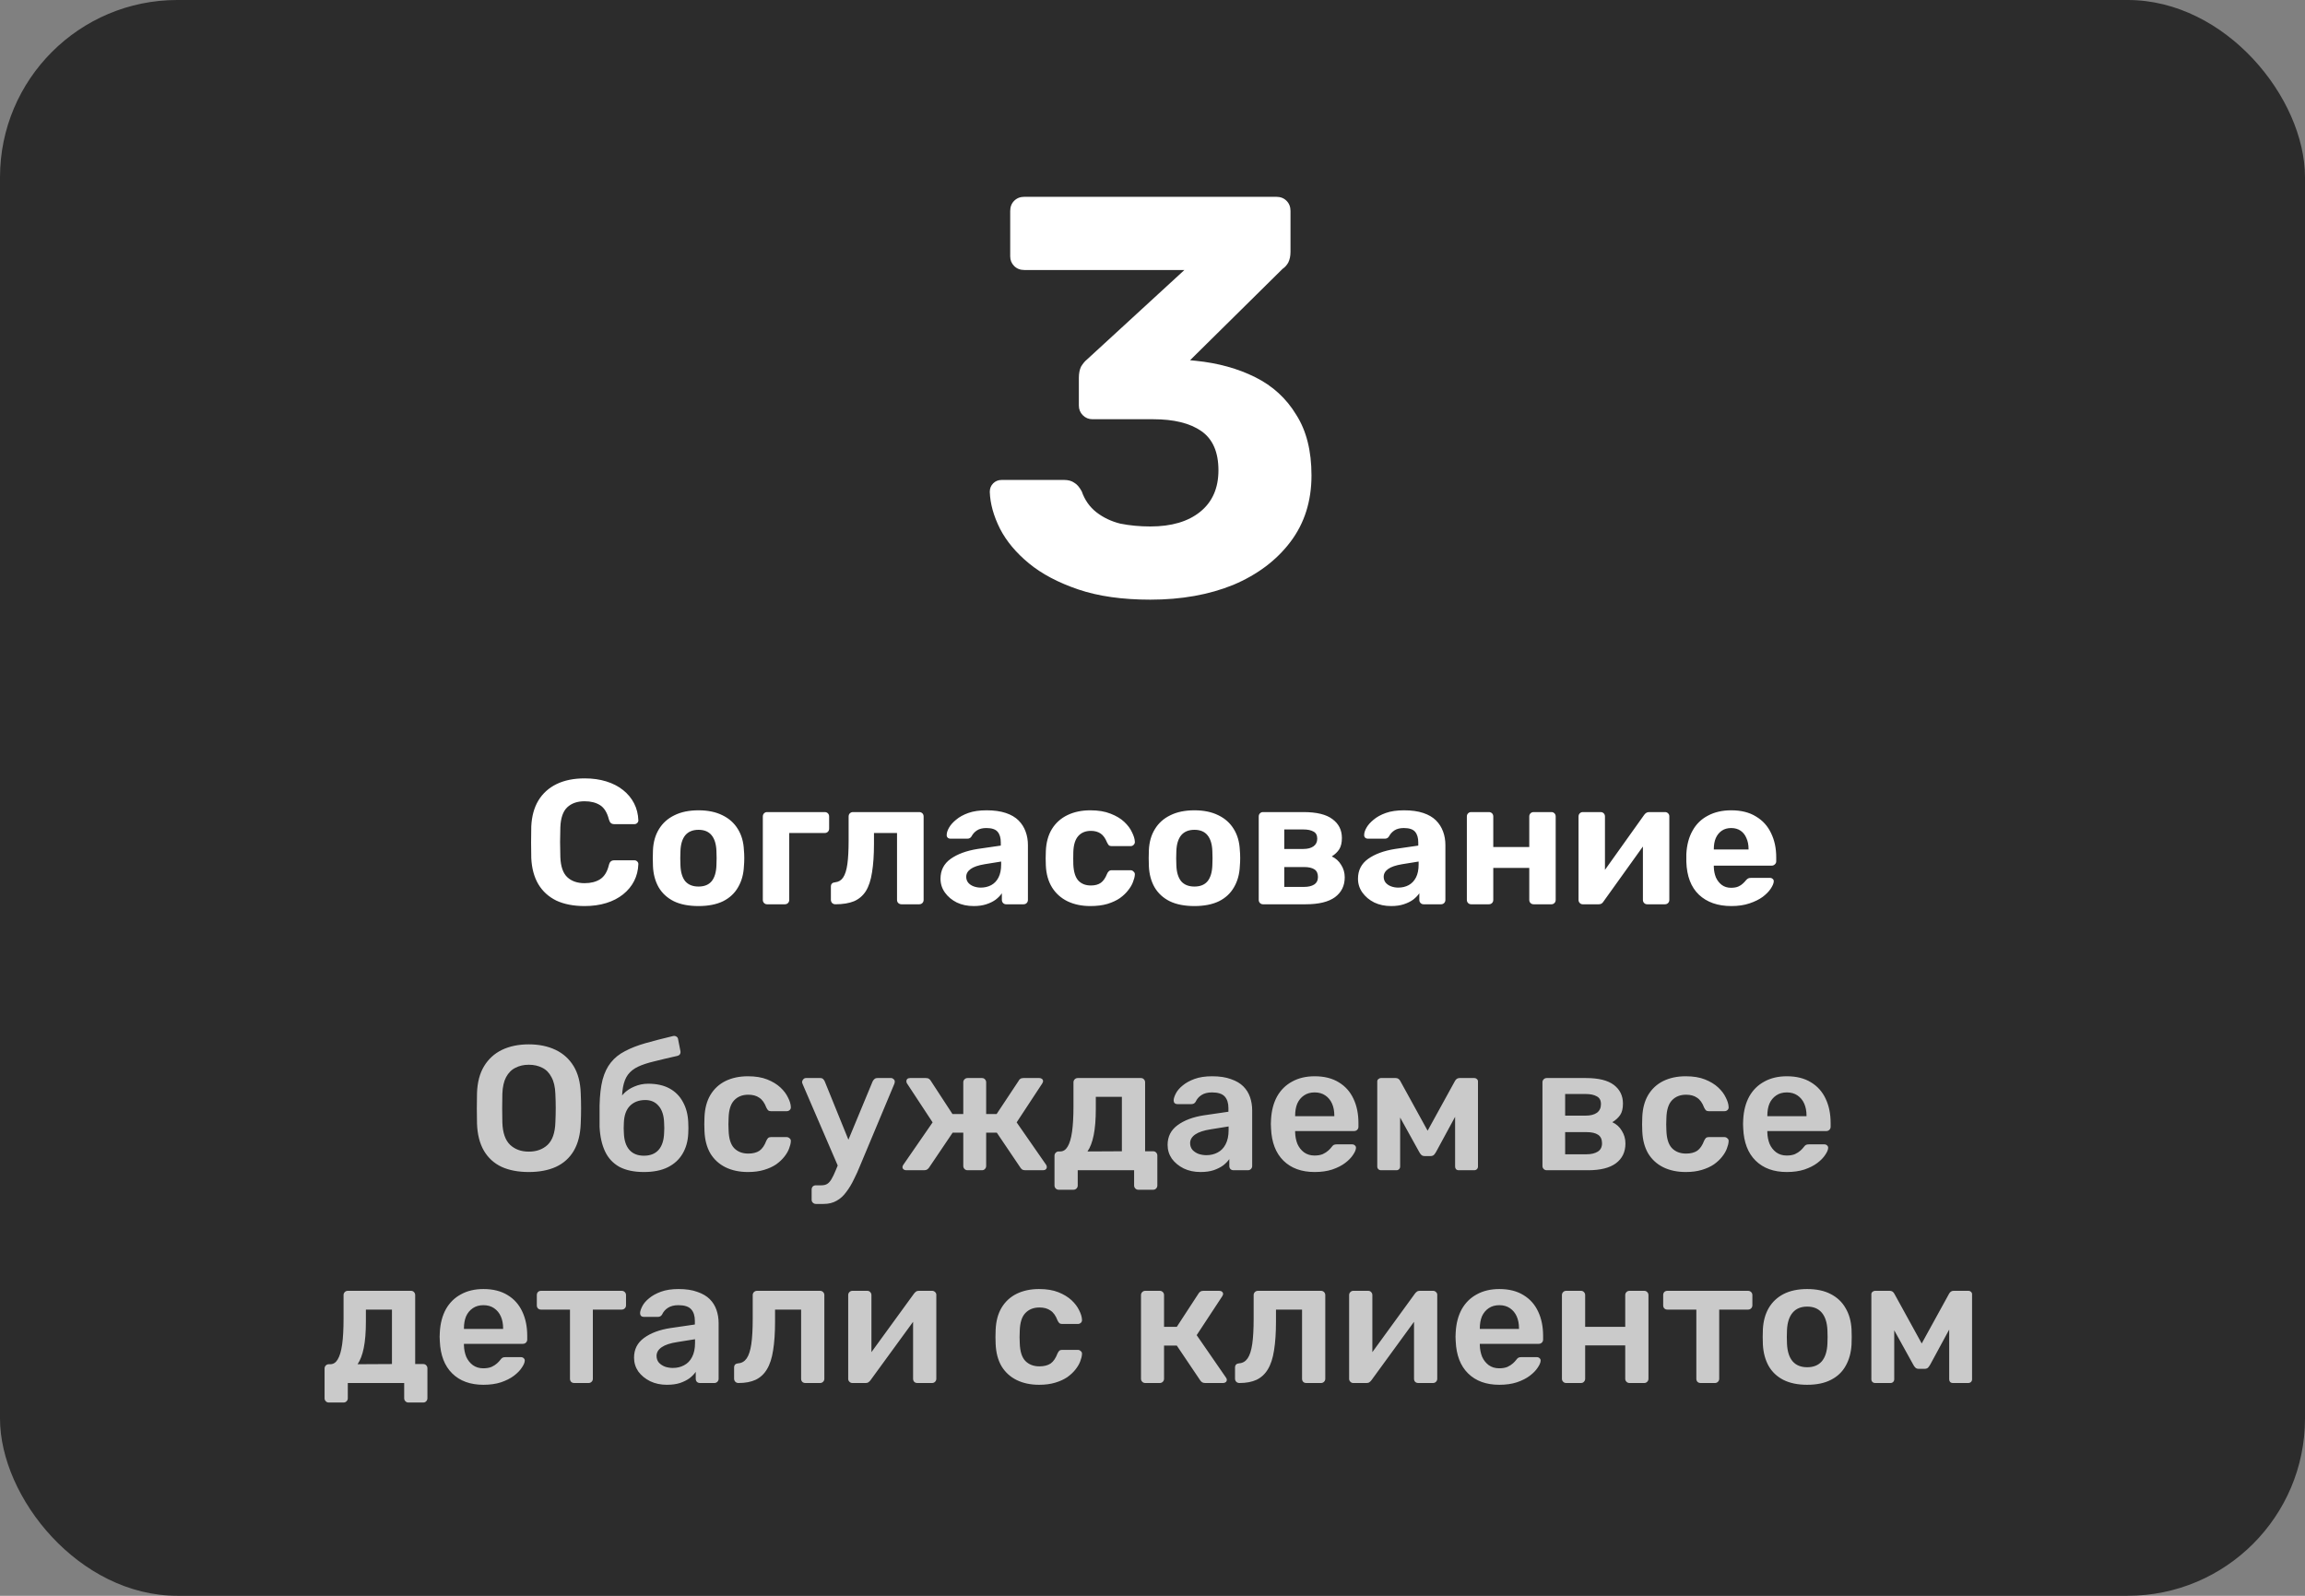
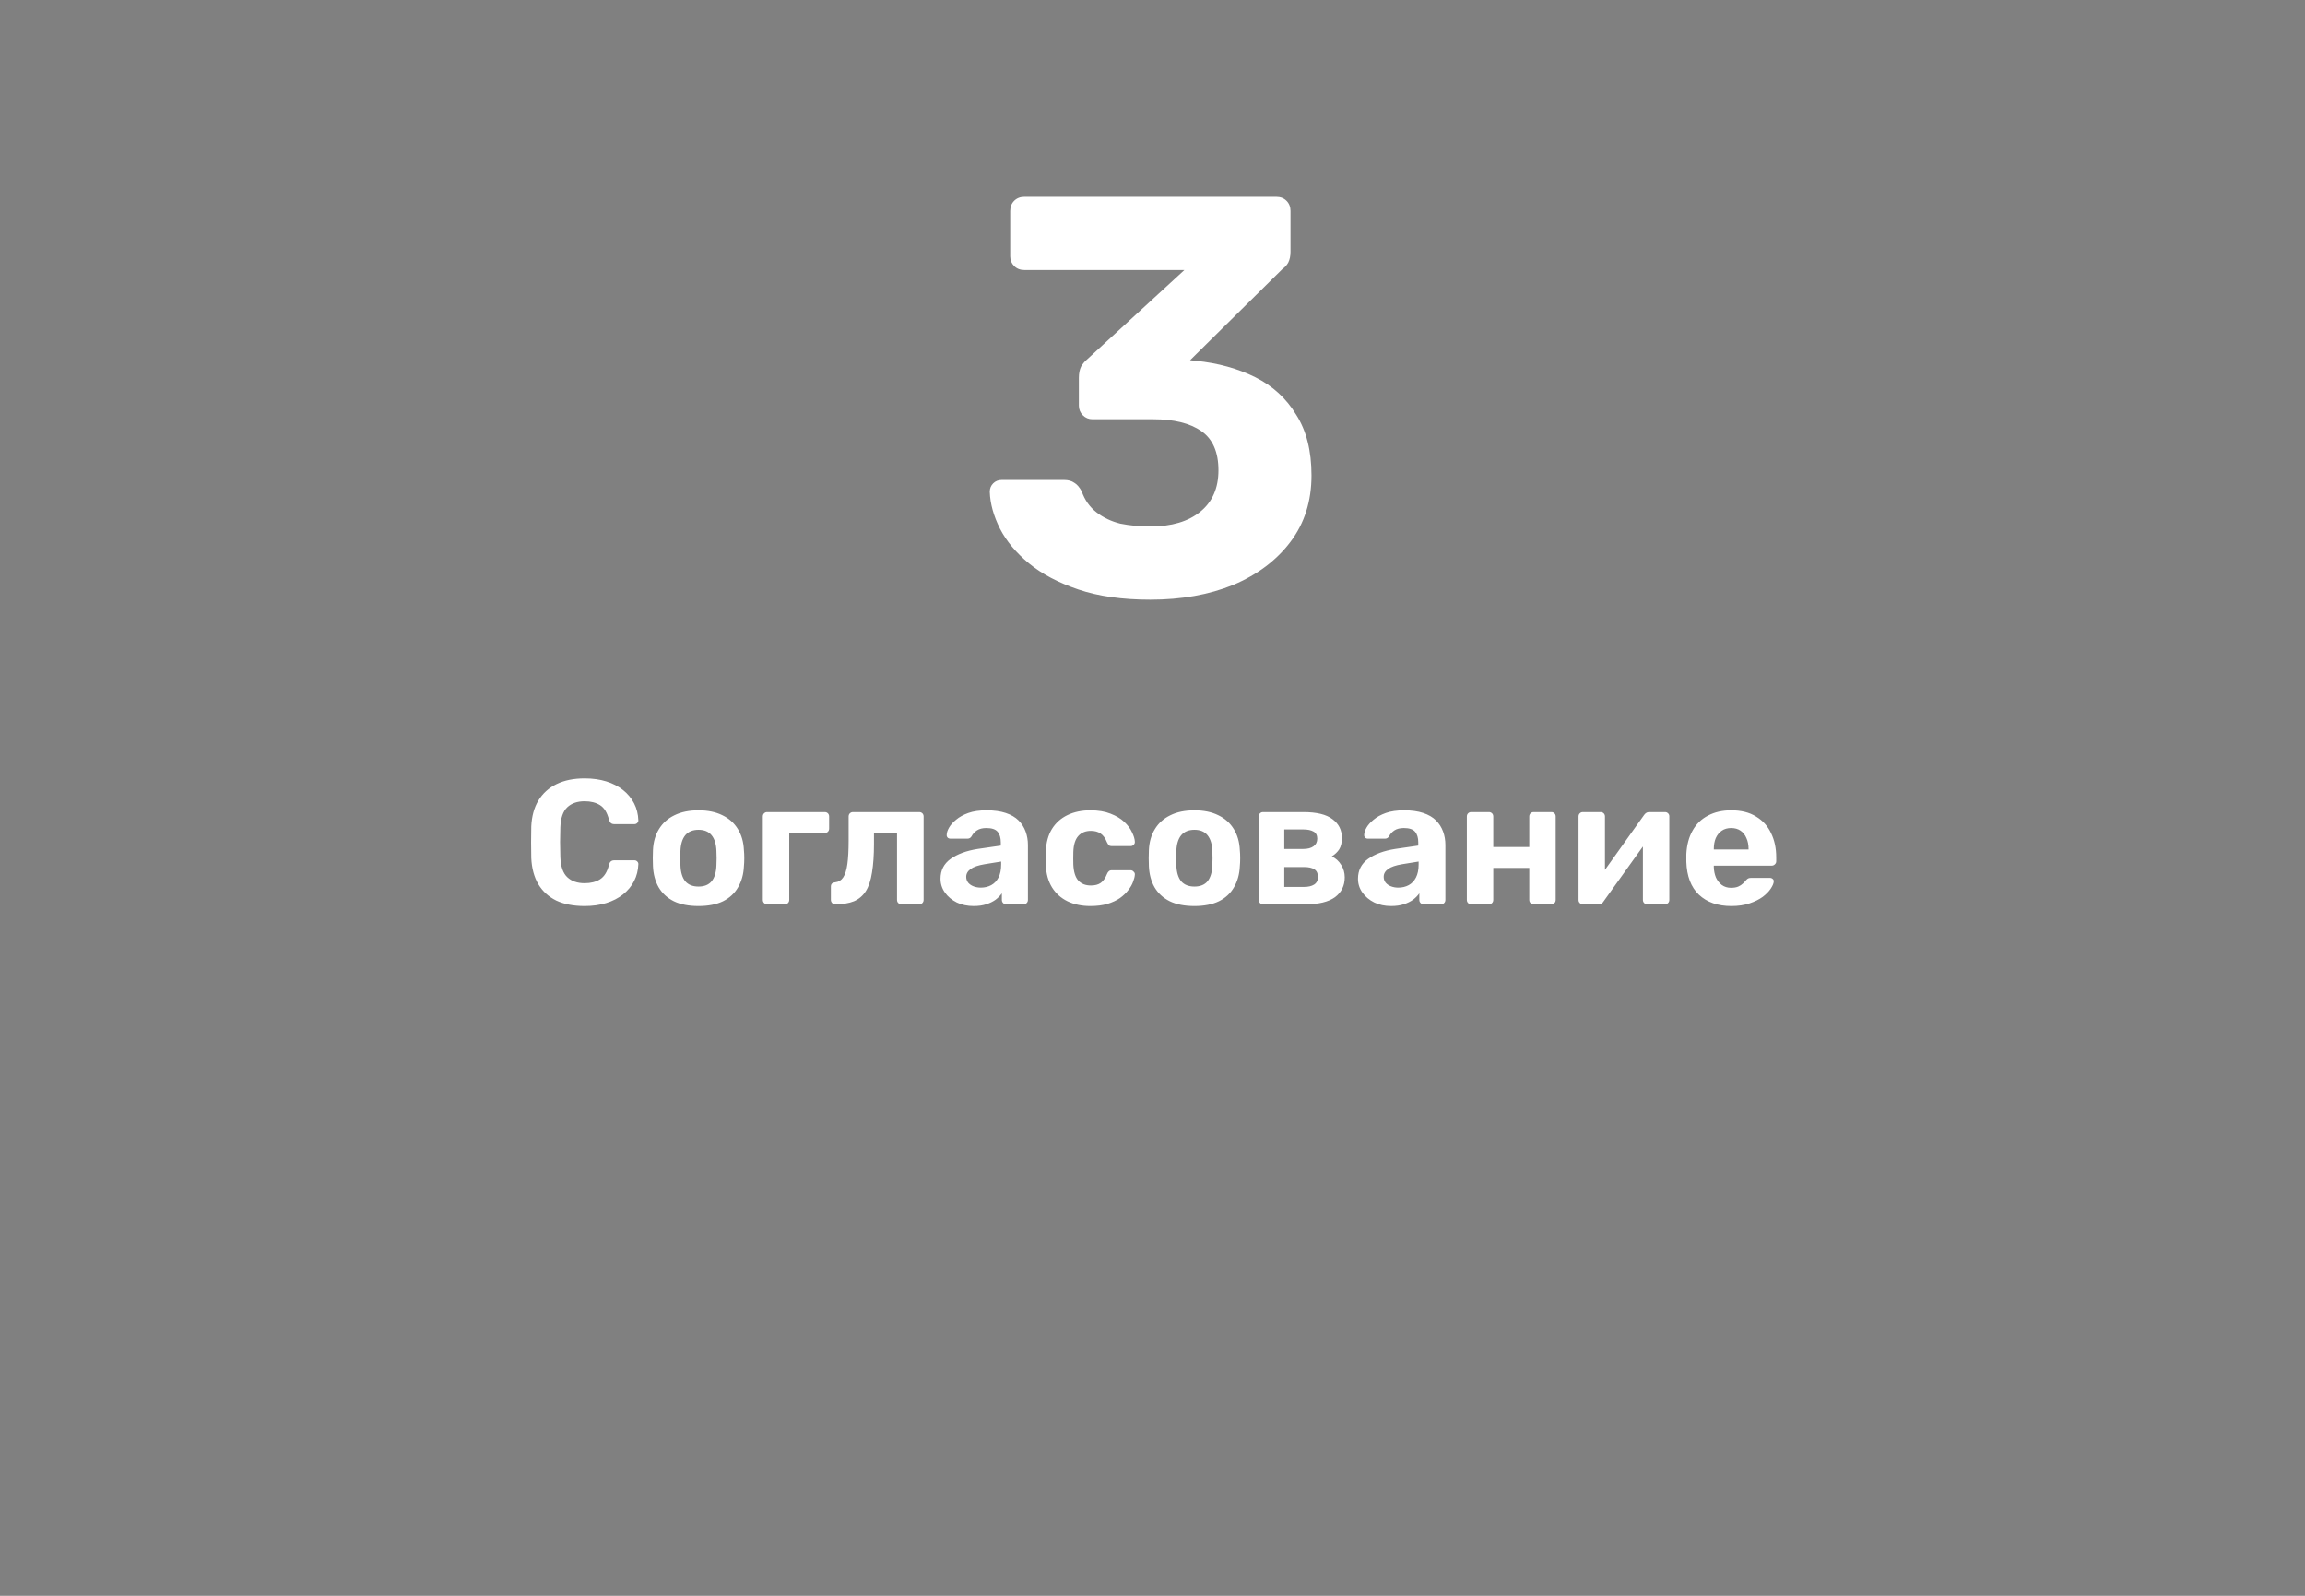
<svg xmlns="http://www.w3.org/2000/svg" width="260" height="180" viewBox="0 0 260 180" fill="none">
  <rect x="0" y="0" width="260" height="180" fill="#808080" stroke="none" />
-   <rect width="260" height="180" rx="20" fill="#2C2C2C" />
  <path d="M129.758 67.64C126.601 67.64 123.892 67.256 121.63 66.488C119.369 65.72 117.513 64.739 116.062 63.544C114.612 62.349 113.524 61.048 112.798 59.64C112.073 58.189 111.689 56.803 111.646 55.48C111.646 55.096 111.774 54.776 112.03 54.52C112.286 54.264 112.606 54.136 112.99 54.136H120.03C120.5 54.136 120.884 54.243 121.182 54.456C121.481 54.627 121.758 54.947 122.014 55.416C122.356 56.397 122.91 57.187 123.678 57.784C124.446 58.381 125.342 58.808 126.366 59.064C127.433 59.277 128.564 59.384 129.758 59.384C132.148 59.384 134.025 58.829 135.39 57.72C136.756 56.611 137.438 55.053 137.438 53.048C137.438 51 136.798 49.528 135.518 48.632C134.238 47.736 132.425 47.288 130.078 47.288H123.23C122.804 47.288 122.441 47.139 122.142 46.84C121.844 46.541 121.694 46.179 121.694 45.752V42.616C121.694 42.104 121.78 41.677 121.95 41.336C122.164 40.995 122.377 40.739 122.59 40.568L133.598 30.456H115.55C115.081 30.456 114.697 30.307 114.398 30.008C114.1 29.709 113.95 29.347 113.95 28.92V23.8C113.95 23.331 114.1 22.947 114.398 22.648C114.697 22.349 115.081 22.2 115.55 22.2H143.966C144.436 22.2 144.82 22.349 145.118 22.648C145.417 22.947 145.566 23.331 145.566 23.8V28.408C145.566 28.877 145.481 29.283 145.31 29.624C145.14 29.923 144.926 30.157 144.67 30.328L134.238 40.632L134.878 40.696C137.396 40.952 139.636 41.571 141.598 42.552C143.561 43.533 145.097 44.941 146.206 46.776C147.358 48.568 147.934 50.851 147.934 53.624C147.934 56.525 147.145 59.021 145.566 61.112C143.988 63.203 141.833 64.824 139.102 65.976C136.372 67.085 133.257 67.64 129.758 67.64Z" fill="white" />
  <path d="M65.946 102.2C64.693 102.2 63.626 101.993 62.746 101.58C61.88 101.153 61.206 100.54 60.726 99.74C60.246 98.927 59.98 97.94 59.926 96.78C59.913 96.233 59.906 95.647 59.906 95.02C59.906 94.393 59.913 93.793 59.926 93.22C59.98 92.073 60.246 91.1 60.726 90.3C61.22 89.487 61.906 88.867 62.786 88.44C63.666 88.013 64.72 87.8 65.946 87.8C66.84 87.8 67.653 87.913 68.386 88.14C69.12 88.367 69.753 88.693 70.286 89.12C70.82 89.547 71.233 90.047 71.526 90.62C71.82 91.193 71.98 91.833 72.006 92.54C72.006 92.66 71.96 92.76 71.866 92.84C71.786 92.92 71.686 92.96 71.566 92.96H69.286C69.126 92.96 69 92.92 68.906 92.84C68.813 92.76 68.74 92.627 68.686 92.44C68.486 91.653 68.153 91.113 67.686 90.82C67.22 90.527 66.64 90.38 65.946 90.38C65.12 90.38 64.466 90.607 63.986 91.06C63.506 91.513 63.246 92.267 63.206 93.32C63.166 94.413 63.166 95.533 63.206 96.68C63.246 97.733 63.506 98.487 63.986 98.94C64.466 99.393 65.12 99.62 65.946 99.62C66.64 99.62 67.22 99.473 67.686 99.18C68.166 98.873 68.5 98.333 68.686 97.56C68.74 97.36 68.813 97.227 68.906 97.16C69 97.08 69.126 97.04 69.286 97.04H71.566C71.686 97.04 71.786 97.08 71.866 97.16C71.96 97.24 72.006 97.34 72.006 97.46C71.98 98.167 71.82 98.807 71.526 99.38C71.233 99.953 70.82 100.453 70.286 100.88C69.753 101.307 69.12 101.633 68.386 101.86C67.653 102.087 66.84 102.2 65.946 102.2ZM78.793 102.2C77.687 102.2 76.76 102.02 76.013 101.66C75.267 101.287 74.693 100.76 74.293 100.08C73.907 99.4 73.693 98.607 73.653 97.7C73.64 97.433 73.633 97.133 73.633 96.8C73.633 96.453 73.64 96.153 73.653 95.9C73.693 94.98 73.92 94.187 74.333 93.52C74.747 92.84 75.327 92.32 76.073 91.96C76.82 91.587 77.727 91.4 78.793 91.4C79.847 91.4 80.747 91.587 81.493 91.96C82.24 92.32 82.82 92.84 83.233 93.52C83.647 94.187 83.873 94.98 83.913 95.9C83.94 96.153 83.953 96.453 83.953 96.8C83.953 97.133 83.94 97.433 83.913 97.7C83.873 98.607 83.653 99.4 83.253 100.08C82.867 100.76 82.3 101.287 81.553 101.66C80.807 102.02 79.887 102.2 78.793 102.2ZM78.793 100C79.447 100 79.94 99.8 80.273 99.4C80.607 98.987 80.787 98.387 80.813 97.6C80.827 97.4 80.833 97.133 80.833 96.8C80.833 96.467 80.827 96.2 80.813 96C80.787 95.227 80.607 94.633 80.273 94.22C79.94 93.807 79.447 93.6 78.793 93.6C78.14 93.6 77.64 93.807 77.293 94.22C76.96 94.633 76.78 95.227 76.753 96C76.74 96.2 76.733 96.467 76.733 96.8C76.733 97.133 76.74 97.4 76.753 97.6C76.78 98.387 76.96 98.987 77.293 99.4C77.64 99.8 78.14 100 78.793 100ZM86.525 102C86.392 102 86.278 101.953 86.185 101.86C86.092 101.767 86.045 101.647 86.045 101.5V92.1C86.045 91.953 86.092 91.833 86.185 91.74C86.278 91.647 86.392 91.6 86.525 91.6H93.025C93.172 91.6 93.292 91.647 93.385 91.74C93.478 91.833 93.525 91.953 93.525 92.1V93.46C93.525 93.607 93.478 93.727 93.385 93.82C93.292 93.913 93.172 93.96 93.025 93.96H89.025V101.5C89.025 101.647 88.978 101.767 88.885 101.86C88.792 101.953 88.672 102 88.525 102H86.525ZM94.223 102C94.089 102 93.969 101.953 93.863 101.86C93.769 101.753 93.723 101.633 93.723 101.5V100C93.723 99.707 93.883 99.547 94.203 99.52C94.589 99.48 94.889 99.3 95.103 98.98C95.329 98.647 95.489 98.14 95.583 97.46C95.676 96.78 95.723 95.907 95.723 94.84V92.1C95.723 91.953 95.769 91.833 95.863 91.74C95.956 91.647 96.076 91.6 96.223 91.6H103.683C103.829 91.6 103.949 91.647 104.043 91.74C104.136 91.833 104.183 91.953 104.183 92.1V101.5C104.183 101.647 104.136 101.767 104.043 101.86C103.949 101.953 103.829 102 103.683 102H101.683C101.549 102 101.429 101.953 101.323 101.86C101.229 101.767 101.183 101.647 101.183 101.5V93.96H98.583V95.18C98.583 96.447 98.509 97.52 98.363 98.4C98.229 99.28 97.996 99.987 97.663 100.52C97.329 101.04 96.883 101.42 96.323 101.66C95.763 101.887 95.063 102 94.223 102ZM109.828 102.2C109.121 102.2 108.488 102.067 107.928 101.8C107.368 101.52 106.921 101.147 106.588 100.68C106.254 100.213 106.088 99.693 106.088 99.12C106.088 98.173 106.468 97.427 107.228 96.88C108.001 96.333 109.014 95.96 110.268 95.76L112.888 95.38V95.02C112.888 94.5 112.768 94.1 112.528 93.82C112.288 93.54 111.868 93.4 111.268 93.4C110.828 93.4 110.474 93.487 110.208 93.66C109.941 93.833 109.734 94.06 109.588 94.34C109.481 94.513 109.328 94.6 109.128 94.6H107.228C107.081 94.6 106.968 94.56 106.888 94.48C106.808 94.387 106.774 94.28 106.788 94.16C106.788 93.933 106.874 93.667 107.048 93.36C107.221 93.053 107.488 92.753 107.848 92.46C108.208 92.153 108.668 91.9 109.228 91.7C109.788 91.5 110.474 91.4 111.288 91.4C112.128 91.4 112.848 91.5 113.448 91.7C114.048 91.9 114.528 92.18 114.888 92.54C115.248 92.9 115.514 93.32 115.688 93.8C115.861 94.267 115.948 94.773 115.948 95.32V101.5C115.948 101.647 115.901 101.767 115.808 101.86C115.714 101.953 115.594 102 115.448 102H113.488C113.354 102 113.241 101.953 113.148 101.86C113.054 101.767 113.008 101.647 113.008 101.5V100.76C112.834 101.013 112.601 101.253 112.308 101.48C112.014 101.693 111.661 101.867 111.248 102C110.848 102.133 110.374 102.2 109.828 102.2ZM110.628 100.12C111.068 100.12 111.461 100.027 111.808 99.84C112.154 99.653 112.428 99.367 112.628 98.98C112.828 98.593 112.928 98.107 112.928 97.52V97.18L111.068 97.48C110.348 97.6 109.821 97.78 109.488 98.02C109.154 98.26 108.988 98.553 108.988 98.9C108.988 99.153 109.061 99.373 109.208 99.56C109.368 99.747 109.574 99.887 109.828 99.98C110.081 100.073 110.348 100.12 110.628 100.12ZM122.989 102.2C122.016 102.2 121.156 102.02 120.409 101.66C119.676 101.3 119.096 100.78 118.669 100.1C118.243 99.407 118.009 98.58 117.969 97.62C117.956 97.407 117.949 97.14 117.949 96.82C117.949 96.487 117.956 96.213 117.969 96C118.009 95.027 118.236 94.2 118.649 93.52C119.076 92.827 119.663 92.3 120.409 91.94C121.156 91.58 122.016 91.4 122.989 91.4C123.883 91.4 124.643 91.527 125.269 91.78C125.896 92.02 126.409 92.327 126.809 92.7C127.209 93.073 127.503 93.467 127.689 93.88C127.889 94.28 127.996 94.633 128.009 94.94C128.023 95.073 127.976 95.193 127.869 95.3C127.776 95.393 127.663 95.44 127.529 95.44H125.389C125.256 95.44 125.149 95.407 125.069 95.34C125.003 95.26 124.936 95.153 124.869 95.02C124.683 94.553 124.443 94.22 124.149 94.02C123.856 93.82 123.489 93.72 123.049 93.72C122.449 93.72 121.976 93.913 121.629 94.3C121.283 94.687 121.096 95.287 121.069 96.1C121.056 96.62 121.056 97.093 121.069 97.52C121.109 98.347 121.296 98.947 121.629 99.32C121.976 99.693 122.449 99.88 123.049 99.88C123.516 99.88 123.889 99.78 124.169 99.58C124.449 99.38 124.683 99.047 124.869 98.58C124.923 98.447 124.989 98.347 125.069 98.28C125.149 98.2 125.256 98.16 125.389 98.16H127.529C127.663 98.16 127.776 98.213 127.869 98.32C127.976 98.413 128.023 98.527 128.009 98.66C127.996 98.887 127.929 99.153 127.809 99.46C127.703 99.767 127.523 100.08 127.269 100.4C127.029 100.72 126.716 101.02 126.329 101.3C125.943 101.567 125.469 101.787 124.909 101.96C124.363 102.12 123.723 102.2 122.989 102.2ZM134.731 102.2C133.624 102.2 132.698 102.02 131.951 101.66C131.204 101.287 130.631 100.76 130.231 100.08C129.844 99.4 129.631 98.607 129.591 97.7C129.578 97.433 129.571 97.133 129.571 96.8C129.571 96.453 129.578 96.153 129.591 95.9C129.631 94.98 129.858 94.187 130.271 93.52C130.684 92.84 131.264 92.32 132.011 91.96C132.758 91.587 133.664 91.4 134.731 91.4C135.784 91.4 136.684 91.587 137.431 91.96C138.178 92.32 138.758 92.84 139.171 93.52C139.584 94.187 139.811 94.98 139.851 95.9C139.878 96.153 139.891 96.453 139.891 96.8C139.891 97.133 139.878 97.433 139.851 97.7C139.811 98.607 139.591 99.4 139.191 100.08C138.804 100.76 138.238 101.287 137.491 101.66C136.744 102.02 135.824 102.2 134.731 102.2ZM134.731 100C135.384 100 135.878 99.8 136.211 99.4C136.544 98.987 136.724 98.387 136.751 97.6C136.764 97.4 136.771 97.133 136.771 96.8C136.771 96.467 136.764 96.2 136.751 96C136.724 95.227 136.544 94.633 136.211 94.22C135.878 93.807 135.384 93.6 134.731 93.6C134.078 93.6 133.578 93.807 133.231 94.22C132.898 94.633 132.718 95.227 132.691 96C132.678 96.2 132.671 96.467 132.671 96.8C132.671 97.133 132.678 97.4 132.691 97.6C132.718 98.387 132.898 98.987 133.231 99.4C133.578 99.8 134.078 100 134.731 100ZM142.463 102C142.329 102 142.216 101.953 142.123 101.86C142.029 101.767 141.983 101.647 141.983 101.5V92.1C141.983 91.953 142.029 91.833 142.123 91.74C142.216 91.647 142.329 91.6 142.463 91.6H147.023C148.516 91.6 149.609 91.867 150.303 92.4C151.009 92.92 151.363 93.627 151.363 94.52C151.363 95.053 151.263 95.48 151.063 95.8C150.863 96.107 150.583 96.373 150.223 96.6C150.676 96.813 151.029 97.133 151.283 97.56C151.549 97.973 151.683 98.44 151.683 98.96C151.683 99.907 151.316 100.653 150.583 101.2C149.849 101.733 148.749 102 147.283 102H142.463ZM144.863 100.04H147.103C147.569 100.04 147.943 99.953 148.223 99.78C148.516 99.593 148.663 99.307 148.663 98.92C148.663 98.52 148.529 98.233 148.263 98.06C147.996 97.887 147.609 97.8 147.103 97.8H144.863V100.04ZM144.863 95.76H147.023C147.503 95.76 147.883 95.66 148.163 95.46C148.443 95.26 148.583 94.973 148.583 94.6C148.583 94.213 148.443 93.947 148.163 93.8C147.883 93.64 147.503 93.56 147.023 93.56H144.863V95.76ZM156.918 102.2C156.211 102.2 155.578 102.067 155.018 101.8C154.458 101.52 154.011 101.147 153.678 100.68C153.344 100.213 153.178 99.693 153.178 99.12C153.178 98.173 153.558 97.427 154.318 96.88C155.091 96.333 156.104 95.96 157.358 95.76L159.978 95.38V95.02C159.978 94.5 159.858 94.1 159.618 93.82C159.378 93.54 158.958 93.4 158.358 93.4C157.918 93.4 157.564 93.487 157.298 93.66C157.031 93.833 156.824 94.06 156.678 94.34C156.571 94.513 156.418 94.6 156.218 94.6H154.318C154.171 94.6 154.058 94.56 153.978 94.48C153.898 94.387 153.864 94.28 153.878 94.16C153.878 93.933 153.964 93.667 154.138 93.36C154.311 93.053 154.578 92.753 154.938 92.46C155.298 92.153 155.758 91.9 156.318 91.7C156.878 91.5 157.564 91.4 158.378 91.4C159.218 91.4 159.938 91.5 160.538 91.7C161.138 91.9 161.618 92.18 161.978 92.54C162.338 92.9 162.604 93.32 162.778 93.8C162.951 94.267 163.038 94.773 163.038 95.32V101.5C163.038 101.647 162.991 101.767 162.898 101.86C162.804 101.953 162.684 102 162.538 102H160.578C160.444 102 160.331 101.953 160.238 101.86C160.144 101.767 160.098 101.647 160.098 101.5V100.76C159.924 101.013 159.691 101.253 159.398 101.48C159.104 101.693 158.751 101.867 158.338 102C157.938 102.133 157.464 102.2 156.918 102.2ZM157.718 100.12C158.158 100.12 158.551 100.027 158.898 99.84C159.244 99.653 159.518 99.367 159.718 98.98C159.918 98.593 160.018 98.107 160.018 97.52V97.18L158.158 97.48C157.438 97.6 156.911 97.78 156.578 98.02C156.244 98.26 156.078 98.553 156.078 98.9C156.078 99.153 156.151 99.373 156.298 99.56C156.458 99.747 156.664 99.887 156.918 99.98C157.171 100.073 157.438 100.12 157.718 100.12ZM165.939 102C165.806 102 165.693 101.953 165.599 101.86C165.506 101.767 165.459 101.647 165.459 101.5V92.1C165.459 91.953 165.506 91.833 165.599 91.74C165.693 91.647 165.806 91.6 165.939 91.6H167.939C168.086 91.6 168.206 91.647 168.299 91.74C168.393 91.833 168.439 91.953 168.439 92.1V95.54H172.499V92.1C172.499 91.953 172.546 91.833 172.639 91.74C172.733 91.647 172.853 91.6 172.999 91.6H174.999C175.133 91.6 175.246 91.647 175.339 91.74C175.433 91.833 175.479 91.953 175.479 92.1V101.5C175.479 101.647 175.433 101.767 175.339 101.86C175.246 101.953 175.133 102 174.999 102H172.999C172.853 102 172.733 101.953 172.639 101.86C172.546 101.767 172.499 101.647 172.499 101.5V97.9H168.439V101.5C168.439 101.647 168.393 101.767 168.299 101.86C168.206 101.953 168.086 102 167.939 102H165.939ZM178.517 102C178.397 102 178.29 101.953 178.197 101.86C178.104 101.767 178.057 101.653 178.057 101.52V92.1C178.057 91.953 178.104 91.833 178.197 91.74C178.29 91.647 178.404 91.6 178.537 91.6H180.537C180.684 91.6 180.804 91.647 180.897 91.74C180.99 91.833 181.037 91.953 181.037 92.1V99.7L180.237 99.24L185.457 91.92C185.524 91.827 185.597 91.753 185.677 91.7C185.77 91.633 185.884 91.6 186.017 91.6H187.817C187.95 91.6 188.064 91.647 188.157 91.74C188.25 91.833 188.297 91.94 188.297 92.06V101.5C188.297 101.647 188.25 101.767 188.157 101.86C188.064 101.953 187.944 102 187.797 102H185.797C185.664 102 185.55 101.953 185.457 101.86C185.364 101.767 185.317 101.647 185.317 101.5V94.2L186.137 94.34L180.877 101.68C180.824 101.773 180.75 101.853 180.657 101.92C180.564 101.973 180.457 102 180.337 102H178.517ZM195.295 102.2C193.761 102.2 192.541 101.773 191.635 100.92C190.741 100.067 190.268 98.827 190.215 97.2C190.215 97.093 190.215 96.953 190.215 96.78C190.215 96.593 190.215 96.447 190.215 96.34C190.268 95.313 190.501 94.433 190.915 93.7C191.328 92.953 191.908 92.387 192.655 92C193.401 91.6 194.275 91.4 195.275 91.4C196.395 91.4 197.328 91.633 198.075 92.1C198.835 92.553 199.401 93.18 199.775 93.98C200.161 94.767 200.355 95.673 200.355 96.7V97.16C200.355 97.293 200.301 97.407 200.195 97.5C200.101 97.593 199.988 97.64 199.855 97.64H193.315C193.315 97.653 193.315 97.68 193.315 97.72C193.315 97.747 193.315 97.773 193.315 97.8C193.328 98.227 193.408 98.62 193.555 98.98C193.715 99.327 193.935 99.607 194.215 99.82C194.508 100.033 194.855 100.14 195.255 100.14C195.588 100.14 195.861 100.093 196.075 100C196.288 99.907 196.461 99.793 196.595 99.66C196.741 99.527 196.848 99.413 196.915 99.32C197.035 99.187 197.128 99.107 197.195 99.08C197.275 99.04 197.395 99.02 197.555 99.02H199.635C199.768 99.02 199.875 99.06 199.955 99.14C200.048 99.207 200.088 99.307 200.075 99.44C200.061 99.653 199.948 99.92 199.735 100.24C199.535 100.547 199.235 100.853 198.835 101.16C198.435 101.453 197.935 101.7 197.335 101.9C196.748 102.1 196.068 102.2 195.295 102.2ZM193.315 95.82H197.235V95.78C197.235 95.3 197.155 94.887 196.995 94.54C196.848 94.18 196.628 93.9 196.335 93.7C196.041 93.5 195.688 93.4 195.275 93.4C194.861 93.4 194.508 93.5 194.215 93.7C193.921 93.9 193.695 94.18 193.535 94.54C193.388 94.887 193.315 95.3 193.315 95.78V95.82Z" fill="white" />
-   <path d="M59.645 132.2C58.458 132.2 57.438 132.007 56.585 131.62C55.732 131.22 55.065 130.613 54.585 129.8C54.105 128.973 53.845 127.947 53.805 126.72C53.792 126.147 53.785 125.58 53.785 125.02C53.785 124.46 53.792 123.887 53.805 123.3C53.845 122.087 54.112 121.073 54.605 120.26C55.098 119.447 55.772 118.833 56.625 118.42C57.492 118.007 58.498 117.8 59.645 117.8C60.792 117.8 61.798 118.007 62.665 118.42C63.532 118.833 64.212 119.447 64.705 120.26C65.198 121.073 65.465 122.087 65.505 123.3C65.532 123.887 65.545 124.46 65.545 125.02C65.545 125.58 65.532 126.147 65.505 126.72C65.465 127.947 65.205 128.973 64.725 129.8C64.245 130.613 63.572 131.22 62.705 131.62C61.852 132.007 60.832 132.2 59.645 132.2ZM59.645 129.9C60.512 129.9 61.218 129.647 61.765 129.14C62.312 128.62 62.605 127.78 62.645 126.62C62.672 126.033 62.685 125.493 62.685 125C62.685 124.493 62.672 123.953 62.645 123.38C62.618 122.607 62.472 121.98 62.205 121.5C61.952 121.007 61.605 120.653 61.165 120.44C60.725 120.213 60.218 120.1 59.645 120.1C59.085 120.1 58.585 120.213 58.145 120.44C57.705 120.653 57.352 121.007 57.085 121.5C56.832 121.98 56.692 122.607 56.665 123.38C56.652 123.953 56.645 124.493 56.645 125C56.645 125.493 56.652 126.033 56.665 126.62C56.705 127.78 56.998 128.62 57.545 129.14C58.092 129.647 58.792 129.9 59.645 129.9ZM72.631 132.2C71.525 132.2 70.605 132.007 69.871 131.62C69.151 131.22 68.611 130.64 68.251 129.88C67.891 129.12 67.685 128.193 67.631 127.1C67.631 126.713 67.631 126.313 67.631 125.9C67.631 125.487 67.631 125.087 67.631 124.7C67.658 123.527 67.771 122.553 67.971 121.78C68.185 120.993 68.498 120.347 68.911 119.84C69.325 119.32 69.858 118.893 70.511 118.56C71.165 118.213 71.938 117.913 72.831 117.66C73.725 117.407 74.758 117.14 75.931 116.86C76.065 116.833 76.185 116.853 76.291 116.92C76.411 116.987 76.478 117.093 76.491 117.24L76.751 118.56C76.778 118.693 76.758 118.813 76.691 118.92C76.625 119.013 76.531 119.073 76.411 119.1C75.398 119.327 74.525 119.533 73.791 119.72C73.058 119.893 72.451 120.093 71.971 120.32C71.491 120.547 71.111 120.847 70.831 121.22C70.565 121.58 70.378 122.053 70.271 122.64C70.165 123.227 70.131 123.98 70.171 124.9L69.711 124.52C69.791 124.107 69.998 123.727 70.331 123.38C70.665 123.033 71.071 122.76 71.551 122.56C72.045 122.347 72.565 122.24 73.111 122.24C74.071 122.24 74.878 122.42 75.531 122.78C76.185 123.14 76.685 123.647 77.031 124.3C77.391 124.94 77.591 125.693 77.631 126.56C77.658 127.04 77.658 127.48 77.631 127.88C77.591 128.733 77.378 129.487 76.991 130.14C76.605 130.793 76.051 131.3 75.331 131.66C74.611 132.02 73.711 132.2 72.631 132.2ZM72.631 130.36C73.351 130.36 73.905 130.14 74.291 129.7C74.678 129.26 74.885 128.62 74.911 127.78C74.925 127.633 74.931 127.46 74.931 127.26C74.931 127.047 74.925 126.847 74.911 126.66C74.885 125.82 74.678 125.18 74.291 124.74C73.918 124.3 73.418 124.08 72.791 124.08C72.071 124.08 71.491 124.3 71.051 124.74C70.625 125.18 70.398 125.82 70.371 126.66C70.358 126.847 70.351 127.047 70.351 127.26C70.351 127.46 70.358 127.633 70.371 127.78C70.398 128.62 70.605 129.26 70.991 129.7C71.378 130.14 71.925 130.36 72.631 130.36ZM84.365 132.2C83.405 132.2 82.558 132.02 81.825 131.66C81.105 131.3 80.538 130.78 80.125 130.1C79.725 129.407 79.505 128.573 79.465 127.6C79.452 127.4 79.445 127.14 79.445 126.82C79.445 126.487 79.452 126.213 79.465 126C79.505 125.027 79.725 124.2 80.125 123.52C80.538 122.827 81.105 122.3 81.825 121.94C82.558 121.58 83.405 121.4 84.365 121.4C85.218 121.4 85.945 121.52 86.545 121.76C87.145 122 87.638 122.3 88.025 122.66C88.412 123.02 88.698 123.4 88.885 123.8C89.085 124.187 89.192 124.54 89.205 124.86C89.218 125.007 89.172 125.127 89.065 125.22C88.972 125.3 88.858 125.34 88.725 125.34H86.965C86.832 125.34 86.725 125.307 86.645 125.24C86.578 125.173 86.512 125.073 86.445 124.94C86.245 124.407 85.978 124.033 85.645 123.82C85.325 123.593 84.912 123.48 84.405 123.48C83.738 123.48 83.205 123.693 82.805 124.12C82.418 124.533 82.212 125.193 82.185 126.1C82.158 126.607 82.158 127.073 82.185 127.5C82.212 128.42 82.418 129.087 82.805 129.5C83.205 129.913 83.738 130.12 84.405 130.12C84.925 130.12 85.345 130.013 85.665 129.8C85.985 129.573 86.245 129.193 86.445 128.66C86.512 128.527 86.578 128.427 86.645 128.36C86.725 128.293 86.832 128.26 86.965 128.26H88.725C88.858 128.26 88.972 128.307 89.065 128.4C89.172 128.48 89.218 128.593 89.205 128.74C89.192 128.98 89.125 129.253 89.005 129.56C88.898 129.853 88.718 130.16 88.465 130.48C88.225 130.787 87.918 131.073 87.545 131.34C87.172 131.593 86.718 131.8 86.185 131.96C85.665 132.12 85.058 132.2 84.365 132.2ZM92.031 135.8C91.897 135.8 91.784 135.753 91.691 135.66C91.597 135.58 91.551 135.467 91.551 135.32V134.18C91.551 134.033 91.597 133.913 91.691 133.82C91.784 133.74 91.897 133.7 92.031 133.7H92.651C92.917 133.7 93.137 133.647 93.311 133.54C93.484 133.433 93.644 133.253 93.791 133C93.937 132.76 94.097 132.427 94.271 132L98.431 121.98C98.484 121.873 98.551 121.787 98.631 121.72C98.711 121.64 98.831 121.6 98.991 121.6H100.511C100.617 121.6 100.711 121.64 100.791 121.72C100.884 121.8 100.931 121.893 100.931 122C100.931 122.053 100.924 122.1 100.911 122.14C100.911 122.18 100.891 122.24 100.851 122.32L97.051 131.4C96.824 131.973 96.577 132.52 96.311 133.04C96.057 133.573 95.771 134.047 95.451 134.46C95.144 134.887 94.784 135.213 94.371 135.44C93.957 135.68 93.471 135.8 92.911 135.8H92.031ZM94.611 131.74L90.551 122.32C90.497 122.187 90.471 122.093 90.471 122.04C90.484 121.92 90.531 121.82 90.611 121.74C90.691 121.647 90.791 121.6 90.911 121.6H92.511C92.671 121.6 92.784 121.64 92.851 121.72C92.931 121.8 92.991 121.887 93.031 121.98L96.131 129.62L94.611 131.74ZM102.217 132C102.097 132 101.997 131.967 101.917 131.9C101.837 131.833 101.797 131.747 101.797 131.64C101.797 131.56 101.83 131.473 101.897 131.38L105.197 126.6L102.317 122.22C102.29 122.18 102.27 122.14 102.257 122.1C102.244 122.047 102.237 122 102.237 121.96C102.237 121.853 102.27 121.767 102.337 121.7C102.417 121.633 102.524 121.6 102.657 121.6H104.437C104.597 121.6 104.717 121.633 104.797 121.7C104.877 121.753 104.944 121.827 104.997 121.92L107.437 125.66H108.657V122.08C108.657 121.947 108.704 121.833 108.797 121.74C108.89 121.647 109.004 121.6 109.137 121.6H110.757C110.904 121.6 111.017 121.647 111.097 121.74C111.19 121.833 111.237 121.947 111.237 122.08V125.66H112.417L114.897 121.92C114.937 121.827 114.997 121.753 115.077 121.7C115.17 121.633 115.29 121.6 115.437 121.6H117.237C117.357 121.6 117.457 121.633 117.537 121.7C117.617 121.767 117.657 121.853 117.657 121.96C117.657 122 117.644 122.047 117.617 122.1C117.604 122.14 117.584 122.18 117.557 122.22L114.677 126.6L117.997 131.38C118.05 131.46 118.077 131.547 118.077 131.64C118.077 131.747 118.037 131.833 117.957 131.9C117.89 131.967 117.79 132 117.657 132H115.657C115.497 132 115.37 131.967 115.277 131.9C115.197 131.833 115.137 131.767 115.097 131.7L112.437 127.76H111.237V131.52C111.237 131.653 111.19 131.767 111.097 131.86C111.017 131.953 110.904 132 110.757 132H109.137C109.004 132 108.89 131.953 108.797 131.86C108.704 131.767 108.657 131.653 108.657 131.52V127.76H107.457L104.797 131.7C104.757 131.767 104.69 131.833 104.597 131.9C104.504 131.967 104.384 132 104.237 132H102.217ZM119.426 134.2C119.293 134.2 119.179 134.153 119.086 134.06C118.993 133.967 118.946 133.853 118.946 133.72V130.36C118.946 130.227 118.993 130.113 119.086 130.02C119.179 129.927 119.293 129.88 119.426 129.88H119.586C119.933 129.88 120.213 129.7 120.426 129.34C120.653 128.967 120.819 128.407 120.926 127.66C121.033 126.9 121.086 125.94 121.086 124.78V122.08C121.086 121.947 121.133 121.833 121.226 121.74C121.319 121.647 121.433 121.6 121.566 121.6H128.686C128.833 121.6 128.946 121.647 129.026 121.74C129.119 121.833 129.166 121.947 129.166 122.08V129.86H130.066C130.213 129.86 130.326 129.907 130.406 130C130.499 130.093 130.546 130.207 130.546 130.34V133.72C130.546 133.853 130.499 133.967 130.406 134.06C130.326 134.153 130.213 134.2 130.066 134.2H128.406C128.273 134.2 128.159 134.153 128.066 134.06C127.973 133.967 127.926 133.853 127.926 133.72V132H121.566V133.72C121.566 133.853 121.519 133.967 121.426 134.06C121.333 134.153 121.219 134.2 121.086 134.2H119.426ZM122.666 129.88L126.546 129.86V123.72H123.606V125.06C123.606 126.26 123.526 127.253 123.366 128.04C123.206 128.827 122.973 129.44 122.666 129.88ZM135.404 132.2C134.711 132.2 134.084 132.067 133.524 131.8C132.964 131.52 132.518 131.153 132.184 130.7C131.864 130.233 131.704 129.713 131.704 129.14C131.704 128.207 132.078 127.467 132.824 126.92C133.584 126.36 134.584 125.987 135.824 125.8L138.564 125.4V124.98C138.564 124.42 138.424 123.987 138.144 123.68C137.864 123.373 137.384 123.22 136.704 123.22C136.224 123.22 135.831 123.32 135.524 123.52C135.231 123.707 135.011 123.96 134.864 124.28C134.758 124.453 134.604 124.54 134.404 124.54H132.824C132.678 124.54 132.564 124.5 132.484 124.42C132.418 124.34 132.384 124.233 132.384 124.1C132.398 123.887 132.484 123.627 132.644 123.32C132.804 123.013 133.058 122.72 133.404 122.44C133.751 122.147 134.198 121.9 134.744 121.7C135.291 121.5 135.951 121.4 136.724 121.4C137.564 121.4 138.271 121.507 138.844 121.72C139.431 121.92 139.898 122.193 140.244 122.54C140.591 122.887 140.844 123.293 141.004 123.76C141.164 124.227 141.244 124.72 141.244 125.24V131.52C141.244 131.653 141.198 131.767 141.104 131.86C141.011 131.953 140.898 132 140.764 132H139.144C138.998 132 138.878 131.953 138.784 131.86C138.704 131.767 138.664 131.653 138.664 131.52V130.74C138.491 130.993 138.258 131.233 137.964 131.46C137.671 131.673 137.311 131.853 136.884 132C136.471 132.133 135.978 132.2 135.404 132.2ZM136.084 130.3C136.551 130.3 136.971 130.2 137.344 130C137.731 129.8 138.031 129.493 138.244 129.08C138.471 128.653 138.584 128.12 138.584 127.48V127.06L136.584 127.38C135.798 127.5 135.211 127.693 134.824 127.96C134.438 128.227 134.244 128.553 134.244 128.94C134.244 129.233 134.331 129.487 134.504 129.7C134.691 129.9 134.924 130.053 135.204 130.16C135.484 130.253 135.778 130.3 136.084 130.3ZM148.29 132.2C146.81 132.2 145.637 131.773 144.77 130.92C143.904 130.067 143.437 128.853 143.37 127.28C143.357 127.147 143.35 126.98 143.35 126.78C143.35 126.567 143.357 126.4 143.37 126.28C143.424 125.28 143.65 124.413 144.05 123.68C144.464 122.947 145.03 122.387 145.75 122C146.47 121.6 147.317 121.4 148.29 121.4C149.37 121.4 150.277 121.627 151.01 122.08C151.744 122.52 152.297 123.14 152.67 123.94C153.044 124.727 153.23 125.64 153.23 126.68V127.1C153.23 127.233 153.184 127.347 153.09 127.44C152.997 127.533 152.877 127.58 152.73 127.58H146.09C146.09 127.58 146.09 127.6 146.09 127.64C146.09 127.68 146.09 127.713 146.09 127.74C146.104 128.207 146.19 128.64 146.35 129.04C146.524 129.427 146.77 129.74 147.09 129.98C147.424 130.22 147.817 130.34 148.27 130.34C148.644 130.34 148.957 130.287 149.21 130.18C149.464 130.06 149.67 129.927 149.83 129.78C149.99 129.633 150.104 129.513 150.17 129.42C150.29 129.26 150.384 129.167 150.45 129.14C150.53 129.1 150.644 129.08 150.79 129.08H152.51C152.644 129.08 152.75 129.12 152.83 129.2C152.924 129.28 152.964 129.38 152.95 129.5C152.937 129.713 152.824 129.973 152.61 130.28C152.41 130.587 152.117 130.887 151.73 131.18C151.344 131.473 150.857 131.72 150.27 131.92C149.697 132.107 149.037 132.2 148.29 132.2ZM146.09 125.9H150.51V125.84C150.51 125.32 150.424 124.867 150.25 124.48C150.077 124.093 149.824 123.787 149.49 123.56C149.157 123.333 148.757 123.22 148.29 123.22C147.824 123.22 147.424 123.333 147.09 123.56C146.757 123.787 146.504 124.093 146.33 124.48C146.17 124.867 146.09 125.32 146.09 125.84V125.9ZM155.793 132C155.66 132 155.553 131.96 155.473 131.88C155.393 131.8 155.353 131.7 155.353 131.58V121.98C155.353 121.873 155.393 121.787 155.473 121.72C155.567 121.64 155.66 121.6 155.753 121.6H157.433C157.66 121.6 157.833 121.713 157.953 121.94L161.033 127.54L164.113 121.94C164.233 121.713 164.407 121.6 164.633 121.6H166.293C166.413 121.6 166.513 121.64 166.593 121.72C166.673 121.787 166.713 121.873 166.713 121.98V131.58C166.713 131.7 166.673 131.8 166.593 131.88C166.513 131.96 166.407 132 166.273 132H164.553C164.42 132 164.313 131.96 164.233 131.88C164.167 131.8 164.133 131.7 164.133 131.58V124.32L164.953 124.46L161.993 129.92C161.927 130.04 161.847 130.153 161.753 130.26C161.66 130.353 161.527 130.4 161.353 130.4H160.693C160.533 130.4 160.407 130.353 160.313 130.26C160.22 130.167 160.14 130.053 160.073 129.92L157.173 124.68L157.933 124.56V131.58C157.933 131.7 157.893 131.8 157.813 131.88C157.733 131.96 157.633 132 157.513 132H155.793ZM174.466 132C174.333 132 174.219 131.953 174.126 131.86C174.033 131.767 173.986 131.653 173.986 131.52V122.08C173.986 121.947 174.033 121.833 174.126 121.74C174.219 121.647 174.333 121.6 174.466 121.6H178.906C180.319 121.6 181.366 121.86 182.046 122.38C182.726 122.9 183.066 123.6 183.066 124.48C183.066 125.04 182.959 125.473 182.746 125.78C182.533 126.087 182.239 126.353 181.866 126.58C182.333 126.793 182.693 127.12 182.946 127.56C183.213 127.987 183.346 128.46 183.346 128.98C183.346 129.94 182.986 130.687 182.266 131.22C181.559 131.74 180.513 132 179.126 132H174.466ZM176.546 130.2H178.946C179.479 130.2 179.906 130.1 180.226 129.9C180.546 129.7 180.706 129.387 180.706 128.96C180.706 128.52 180.559 128.2 180.266 128C179.973 127.8 179.533 127.7 178.946 127.7H176.546V130.2ZM176.546 125.84H178.866C179.399 125.84 179.819 125.733 180.126 125.52C180.433 125.293 180.586 124.967 180.586 124.54C180.586 124.113 180.426 123.82 180.106 123.66C179.799 123.487 179.386 123.4 178.866 123.4H176.546V125.84ZM190.146 132.2C189.186 132.2 188.34 132.02 187.606 131.66C186.886 131.3 186.32 130.78 185.906 130.1C185.506 129.407 185.286 128.573 185.246 127.6C185.233 127.4 185.226 127.14 185.226 126.82C185.226 126.487 185.233 126.213 185.246 126C185.286 125.027 185.506 124.2 185.906 123.52C186.32 122.827 186.886 122.3 187.606 121.94C188.34 121.58 189.186 121.4 190.146 121.4C191 121.4 191.726 121.52 192.326 121.76C192.926 122 193.42 122.3 193.806 122.66C194.193 123.02 194.48 123.4 194.666 123.8C194.866 124.187 194.973 124.54 194.986 124.86C195 125.007 194.953 125.127 194.846 125.22C194.753 125.3 194.64 125.34 194.506 125.34H192.746C192.613 125.34 192.506 125.307 192.426 125.24C192.36 125.173 192.293 125.073 192.226 124.94C192.026 124.407 191.76 124.033 191.426 123.82C191.106 123.593 190.693 123.48 190.186 123.48C189.52 123.48 188.986 123.693 188.586 124.12C188.2 124.533 187.993 125.193 187.966 126.1C187.94 126.607 187.94 127.073 187.966 127.5C187.993 128.42 188.2 129.087 188.586 129.5C188.986 129.913 189.52 130.12 190.186 130.12C190.706 130.12 191.126 130.013 191.446 129.8C191.766 129.573 192.026 129.193 192.226 128.66C192.293 128.527 192.36 128.427 192.426 128.36C192.506 128.293 192.613 128.26 192.746 128.26H194.506C194.64 128.26 194.753 128.307 194.846 128.4C194.953 128.48 195 128.593 194.986 128.74C194.973 128.98 194.906 129.253 194.786 129.56C194.68 129.853 194.5 130.16 194.246 130.48C194.006 130.787 193.7 131.073 193.326 131.34C192.953 131.593 192.5 131.8 191.966 131.96C191.446 132.12 190.84 132.2 190.146 132.2ZM201.552 132.2C200.072 132.2 198.899 131.773 198.032 130.92C197.165 130.067 196.699 128.853 196.632 127.28C196.619 127.147 196.612 126.98 196.612 126.78C196.612 126.567 196.619 126.4 196.632 126.28C196.685 125.28 196.912 124.413 197.312 123.68C197.725 122.947 198.292 122.387 199.012 122C199.732 121.6 200.579 121.4 201.552 121.4C202.632 121.4 203.539 121.627 204.272 122.08C205.005 122.52 205.559 123.14 205.932 123.94C206.305 124.727 206.492 125.64 206.492 126.68V127.1C206.492 127.233 206.445 127.347 206.352 127.44C206.259 127.533 206.139 127.58 205.992 127.58H199.352C199.352 127.58 199.352 127.6 199.352 127.64C199.352 127.68 199.352 127.713 199.352 127.74C199.365 128.207 199.452 128.64 199.612 129.04C199.785 129.427 200.032 129.74 200.352 129.98C200.685 130.22 201.079 130.34 201.532 130.34C201.905 130.34 202.219 130.287 202.472 130.18C202.725 130.06 202.932 129.927 203.092 129.78C203.252 129.633 203.365 129.513 203.432 129.42C203.552 129.26 203.645 129.167 203.712 129.14C203.792 129.1 203.905 129.08 204.052 129.08H205.772C205.905 129.08 206.012 129.12 206.092 129.2C206.185 129.28 206.225 129.38 206.212 129.5C206.199 129.713 206.085 129.973 205.872 130.28C205.672 130.587 205.379 130.887 204.992 131.18C204.605 131.473 204.119 131.72 203.532 131.92C202.959 132.107 202.299 132.2 201.552 132.2ZM199.352 125.9H203.772V125.84C203.772 125.32 203.685 124.867 203.512 124.48C203.339 124.093 203.085 123.787 202.752 123.56C202.419 123.333 202.019 123.22 201.552 123.22C201.085 123.22 200.685 123.333 200.352 123.56C200.019 123.787 199.765 124.093 199.592 124.48C199.432 124.867 199.352 125.32 199.352 125.84V125.9ZM37.092 158.2C36.959 158.2 36.845 158.153 36.752 158.06C36.658 157.967 36.612 157.853 36.612 157.72V154.36C36.612 154.227 36.658 154.113 36.752 154.02C36.845 153.927 36.959 153.88 37.092 153.88H37.252C37.599 153.88 37.879 153.7 38.092 153.34C38.319 152.967 38.485 152.407 38.592 151.66C38.699 150.9 38.752 149.94 38.752 148.78V146.08C38.752 145.947 38.798 145.833 38.892 145.74C38.985 145.647 39.099 145.6 39.232 145.6H46.352C46.498 145.6 46.612 145.647 46.692 145.74C46.785 145.833 46.832 145.947 46.832 146.08V153.86H47.732C47.879 153.86 47.992 153.907 48.072 154C48.165 154.093 48.212 154.207 48.212 154.34V157.72C48.212 157.853 48.165 157.967 48.072 158.06C47.992 158.153 47.879 158.2 47.732 158.2H46.072C45.938 158.2 45.825 158.153 45.732 158.06C45.639 157.967 45.592 157.853 45.592 157.72V156H39.232V157.72C39.232 157.853 39.185 157.967 39.092 158.06C38.998 158.153 38.885 158.2 38.752 158.2H37.092ZM40.332 153.88L44.212 153.86V147.72H41.272V149.06C41.272 150.26 41.192 151.253 41.032 152.04C40.872 152.827 40.639 153.44 40.332 153.88ZM54.531 156.2C53.05 156.2 51.877 155.773 51.011 154.92C50.144 154.067 49.677 152.853 49.611 151.28C49.597 151.147 49.59 150.98 49.59 150.78C49.59 150.567 49.597 150.4 49.611 150.28C49.664 149.28 49.891 148.413 50.291 147.68C50.704 146.947 51.27 146.387 51.99 146C52.711 145.6 53.557 145.4 54.531 145.4C55.611 145.4 56.517 145.627 57.251 146.08C57.984 146.52 58.537 147.14 58.91 147.94C59.284 148.727 59.471 149.64 59.471 150.68V151.1C59.471 151.233 59.424 151.347 59.331 151.44C59.237 151.533 59.117 151.58 58.971 151.58H52.331C52.331 151.58 52.331 151.6 52.331 151.64C52.331 151.68 52.331 151.713 52.331 151.74C52.344 152.207 52.431 152.64 52.59 153.04C52.764 153.427 53.011 153.74 53.331 153.98C53.664 154.22 54.057 154.34 54.511 154.34C54.884 154.34 55.197 154.287 55.45 154.18C55.704 154.06 55.91 153.927 56.071 153.78C56.23 153.633 56.344 153.513 56.41 153.42C56.531 153.26 56.624 153.167 56.691 153.14C56.77 153.1 56.884 153.08 57.031 153.08H58.751C58.884 153.08 58.99 153.12 59.071 153.2C59.164 153.28 59.204 153.38 59.191 153.5C59.177 153.713 59.064 153.973 58.85 154.28C58.651 154.587 58.357 154.887 57.971 155.18C57.584 155.473 57.097 155.72 56.511 155.92C55.937 156.107 55.277 156.2 54.531 156.2ZM52.331 149.9H56.751V149.84C56.751 149.32 56.664 148.867 56.49 148.48C56.317 148.093 56.064 147.787 55.73 147.56C55.397 147.333 54.997 147.22 54.531 147.22C54.064 147.22 53.664 147.333 53.331 147.56C52.997 147.787 52.744 148.093 52.571 148.48C52.41 148.867 52.331 149.32 52.331 149.84V149.9ZM64.773 156C64.627 156 64.507 155.953 64.413 155.86C64.333 155.767 64.293 155.653 64.293 155.52V147.72H61.033C60.887 147.72 60.767 147.673 60.673 147.58C60.593 147.487 60.553 147.373 60.553 147.24V146.08C60.553 145.947 60.593 145.833 60.673 145.74C60.767 145.647 60.887 145.6 61.033 145.6H70.113C70.26 145.6 70.38 145.647 70.473 145.74C70.567 145.833 70.613 145.947 70.613 146.08V147.24C70.613 147.373 70.567 147.487 70.473 147.58C70.38 147.673 70.26 147.72 70.113 147.72H66.873V155.52C66.873 155.653 66.827 155.767 66.733 155.86C66.64 155.953 66.527 156 66.393 156H64.773ZM75.219 156.2C74.526 156.2 73.899 156.067 73.339 155.8C72.779 155.52 72.332 155.153 71.999 154.7C71.679 154.233 71.519 153.713 71.519 153.14C71.519 152.207 71.892 151.467 72.639 150.92C73.399 150.36 74.399 149.987 75.639 149.8L78.379 149.4V148.98C78.379 148.42 78.239 147.987 77.959 147.68C77.679 147.373 77.199 147.22 76.519 147.22C76.039 147.22 75.646 147.32 75.339 147.52C75.046 147.707 74.826 147.96 74.679 148.28C74.572 148.453 74.419 148.54 74.219 148.54H72.639C72.492 148.54 72.379 148.5 72.299 148.42C72.232 148.34 72.199 148.233 72.199 148.1C72.212 147.887 72.299 147.627 72.459 147.32C72.619 147.013 72.872 146.72 73.219 146.44C73.566 146.147 74.012 145.9 74.559 145.7C75.106 145.5 75.766 145.4 76.539 145.4C77.379 145.4 78.086 145.507 78.659 145.72C79.246 145.92 79.712 146.193 80.059 146.54C80.406 146.887 80.659 147.293 80.819 147.76C80.979 148.227 81.059 148.72 81.059 149.24V155.52C81.059 155.653 81.012 155.767 80.919 155.86C80.826 155.953 80.712 156 80.579 156H78.959C78.812 156 78.692 155.953 78.599 155.86C78.519 155.767 78.479 155.653 78.479 155.52V154.74C78.306 154.993 78.072 155.233 77.779 155.46C77.486 155.673 77.126 155.853 76.699 156C76.286 156.133 75.792 156.2 75.219 156.2ZM75.899 154.3C76.366 154.3 76.786 154.2 77.159 154C77.546 153.8 77.846 153.493 78.059 153.08C78.286 152.653 78.399 152.12 78.399 151.48V151.06L76.399 151.38C75.612 151.5 75.026 151.693 74.639 151.96C74.252 152.227 74.059 152.553 74.059 152.94C74.059 153.233 74.146 153.487 74.319 153.7C74.506 153.9 74.739 154.053 75.019 154.16C75.299 154.253 75.592 154.3 75.899 154.3ZM83.305 156C83.158 156 83.038 155.953 82.945 155.86C82.851 155.767 82.805 155.647 82.805 155.5V154.26C82.805 153.967 82.958 153.807 83.265 153.78C83.665 153.753 83.985 153.567 84.225 153.22C84.465 152.873 84.638 152.34 84.745 151.62C84.851 150.887 84.905 149.94 84.905 148.78V146.08C84.905 145.947 84.951 145.833 85.045 145.74C85.138 145.647 85.258 145.6 85.405 145.6H92.505C92.638 145.6 92.751 145.647 92.845 145.74C92.938 145.833 92.985 145.947 92.985 146.08V155.52C92.985 155.653 92.938 155.767 92.845 155.86C92.751 155.953 92.638 156 92.505 156H90.845C90.698 156 90.578 155.953 90.485 155.86C90.405 155.767 90.365 155.653 90.365 155.52V147.72H87.425V149.06C87.425 150.34 87.351 151.427 87.205 152.32C87.071 153.2 86.838 153.913 86.505 154.46C86.185 154.993 85.758 155.387 85.225 155.64C84.705 155.88 84.065 156 83.305 156ZM96.135 156C96.016 156 95.909 155.953 95.816 155.86C95.722 155.767 95.675 155.66 95.675 155.54V146.08C95.675 145.947 95.722 145.833 95.816 145.74C95.909 145.647 96.022 145.6 96.156 145.6H97.816C97.962 145.6 98.076 145.647 98.156 145.74C98.249 145.833 98.296 145.947 98.296 146.08V153.98L97.596 153.48L103.095 145.92C103.162 145.827 103.235 145.753 103.315 145.7C103.395 145.633 103.502 145.6 103.635 145.6H105.155C105.275 145.6 105.382 145.647 105.475 145.74C105.569 145.82 105.615 145.92 105.615 146.04V155.52C105.615 155.653 105.569 155.767 105.475 155.86C105.382 155.953 105.269 156 105.135 156H103.475C103.329 156 103.209 155.953 103.115 155.86C103.035 155.767 102.995 155.653 102.995 155.52V147.98L103.735 148.08L98.195 155.68C98.142 155.76 98.069 155.833 97.975 155.9C97.895 155.967 97.789 156 97.656 156H96.135ZM117.207 156.2C116.247 156.2 115.4 156.02 114.667 155.66C113.947 155.3 113.38 154.78 112.967 154.1C112.567 153.407 112.347 152.573 112.307 151.6C112.293 151.4 112.287 151.14 112.287 150.82C112.287 150.487 112.293 150.213 112.307 150C112.347 149.027 112.567 148.2 112.967 147.52C113.38 146.827 113.947 146.3 114.667 145.94C115.4 145.58 116.247 145.4 117.207 145.4C118.06 145.4 118.787 145.52 119.387 145.76C119.987 146 120.48 146.3 120.867 146.66C121.253 147.02 121.54 147.4 121.727 147.8C121.927 148.187 122.033 148.54 122.047 148.86C122.06 149.007 122.013 149.127 121.907 149.22C121.813 149.3 121.7 149.34 121.567 149.34H119.807C119.673 149.34 119.567 149.307 119.487 149.24C119.42 149.173 119.353 149.073 119.287 148.94C119.087 148.407 118.82 148.033 118.487 147.82C118.167 147.593 117.753 147.48 117.247 147.48C116.58 147.48 116.047 147.693 115.647 148.12C115.26 148.533 115.053 149.193 115.027 150.1C115 150.607 115 151.073 115.027 151.5C115.053 152.42 115.26 153.087 115.647 153.5C116.047 153.913 116.58 154.12 117.247 154.12C117.767 154.12 118.187 154.013 118.507 153.8C118.827 153.573 119.087 153.193 119.287 152.66C119.353 152.527 119.42 152.427 119.487 152.36C119.567 152.293 119.673 152.26 119.807 152.26H121.567C121.7 152.26 121.813 152.307 121.907 152.4C122.013 152.48 122.06 152.593 122.047 152.74C122.033 152.98 121.967 153.253 121.847 153.56C121.74 153.853 121.56 154.16 121.307 154.48C121.067 154.787 120.76 155.073 120.387 155.34C120.013 155.593 119.56 155.8 119.027 155.96C118.507 156.12 117.9 156.2 117.207 156.2ZM129.183 156C129.049 156 128.936 155.953 128.843 155.86C128.749 155.767 128.703 155.653 128.703 155.52V146.08C128.703 145.947 128.749 145.833 128.843 145.74C128.936 145.647 129.049 145.6 129.183 145.6H130.823C130.956 145.6 131.069 145.647 131.163 145.74C131.256 145.833 131.303 145.947 131.303 146.08V149.66H132.743L135.183 145.92C135.236 145.827 135.303 145.753 135.383 145.7C135.476 145.633 135.596 145.6 135.743 145.6H137.523C137.656 145.6 137.763 145.633 137.843 145.7C137.923 145.767 137.963 145.853 137.963 145.96C137.963 146 137.949 146.047 137.923 146.1C137.909 146.14 137.889 146.18 137.863 146.22L134.983 150.6L138.283 155.38C138.349 155.46 138.383 155.547 138.383 155.64C138.383 155.747 138.343 155.833 138.263 155.9C138.183 155.967 138.083 156 137.963 156H135.943C135.809 156 135.696 155.973 135.603 155.92C135.523 155.867 135.449 155.793 135.383 155.7L132.743 151.78H131.303V155.52C131.303 155.653 131.256 155.767 131.163 155.86C131.069 155.953 130.956 156 130.823 156H129.183ZM139.809 156C139.662 156 139.542 155.953 139.449 155.86C139.355 155.767 139.309 155.647 139.309 155.5V154.26C139.309 153.967 139.462 153.807 139.769 153.78C140.169 153.753 140.489 153.567 140.729 153.22C140.969 152.873 141.142 152.34 141.249 151.62C141.355 150.887 141.409 149.94 141.409 148.78V146.08C141.409 145.947 141.455 145.833 141.549 145.74C141.642 145.647 141.762 145.6 141.909 145.6H149.009C149.142 145.6 149.255 145.647 149.349 145.74C149.442 145.833 149.489 145.947 149.489 146.08V155.52C149.489 155.653 149.442 155.767 149.349 155.86C149.255 155.953 149.142 156 149.009 156H147.349C147.202 156 147.082 155.953 146.989 155.86C146.909 155.767 146.869 155.653 146.869 155.52V147.72H143.929V149.06C143.929 150.34 143.855 151.427 143.709 152.32C143.575 153.2 143.342 153.913 143.009 154.46C142.689 154.993 142.262 155.387 141.729 155.64C141.209 155.88 140.569 156 139.809 156ZM152.639 156C152.519 156 152.413 155.953 152.319 155.86C152.226 155.767 152.179 155.66 152.179 155.54V146.08C152.179 145.947 152.226 145.833 152.319 145.74C152.413 145.647 152.526 145.6 152.659 145.6H154.319C154.466 145.6 154.579 145.647 154.659 145.74C154.753 145.833 154.799 145.947 154.799 146.08V153.98L154.099 153.48L159.599 145.92C159.666 145.827 159.739 145.753 159.819 145.7C159.899 145.633 160.006 145.6 160.139 145.6H161.659C161.779 145.6 161.886 145.647 161.979 145.74C162.073 145.82 162.119 145.92 162.119 146.04V155.52C162.119 155.653 162.073 155.767 161.979 155.86C161.886 155.953 161.773 156 161.639 156H159.979C159.833 156 159.713 155.953 159.619 155.86C159.539 155.767 159.499 155.653 159.499 155.52V147.98L160.239 148.08L154.699 155.68C154.646 155.76 154.573 155.833 154.479 155.9C154.399 155.967 154.293 156 154.159 156H152.639ZM169.12 156.2C167.64 156.2 166.467 155.773 165.6 154.92C164.734 154.067 164.267 152.853 164.2 151.28C164.187 151.147 164.18 150.98 164.18 150.78C164.18 150.567 164.187 150.4 164.2 150.28C164.254 149.28 164.48 148.413 164.88 147.68C165.294 146.947 165.86 146.387 166.58 146C167.3 145.6 168.147 145.4 169.12 145.4C170.2 145.4 171.107 145.627 171.84 146.08C172.574 146.52 173.127 147.14 173.5 147.94C173.874 148.727 174.06 149.64 174.06 150.68V151.1C174.06 151.233 174.014 151.347 173.92 151.44C173.827 151.533 173.707 151.58 173.56 151.58H166.92C166.92 151.58 166.92 151.6 166.92 151.64C166.92 151.68 166.92 151.713 166.92 151.74C166.934 152.207 167.02 152.64 167.18 153.04C167.354 153.427 167.6 153.74 167.92 153.98C168.254 154.22 168.647 154.34 169.1 154.34C169.474 154.34 169.787 154.287 170.04 154.18C170.294 154.06 170.5 153.927 170.66 153.78C170.82 153.633 170.934 153.513 171 153.42C171.12 153.26 171.214 153.167 171.28 153.14C171.36 153.1 171.474 153.08 171.62 153.08H173.34C173.474 153.08 173.58 153.12 173.66 153.2C173.754 153.28 173.794 153.38 173.78 153.5C173.767 153.713 173.654 153.973 173.44 154.28C173.24 154.587 172.947 154.887 172.56 155.18C172.174 155.473 171.687 155.72 171.1 155.92C170.527 156.107 169.867 156.2 169.12 156.2ZM166.92 149.9H171.34V149.84C171.34 149.32 171.254 148.867 171.08 148.48C170.907 148.093 170.654 147.787 170.32 147.56C169.987 147.333 169.587 147.22 169.12 147.22C168.654 147.22 168.254 147.333 167.92 147.56C167.587 147.787 167.334 148.093 167.16 148.48C167 148.867 166.92 149.32 166.92 149.84V149.9ZM176.663 156C176.53 156 176.417 155.953 176.323 155.86C176.23 155.767 176.183 155.653 176.183 155.52V146.08C176.183 145.947 176.23 145.833 176.323 145.74C176.417 145.647 176.53 145.6 176.663 145.6H178.323C178.47 145.6 178.583 145.647 178.663 145.74C178.757 145.833 178.803 145.947 178.803 146.08V149.66H183.323V146.08C183.323 145.947 183.37 145.833 183.463 145.74C183.557 145.647 183.67 145.6 183.803 145.6H185.463C185.597 145.6 185.71 145.647 185.803 145.74C185.897 145.833 185.943 145.947 185.943 146.08V155.52C185.943 155.653 185.897 155.767 185.803 155.86C185.71 155.953 185.597 156 185.463 156H183.803C183.67 156 183.557 155.953 183.463 155.86C183.37 155.767 183.323 155.653 183.323 155.52V151.76H178.803V155.52C178.803 155.653 178.757 155.767 178.663 155.86C178.583 155.953 178.47 156 178.323 156H176.663ZM191.824 156C191.678 156 191.558 155.953 191.464 155.86C191.384 155.767 191.344 155.653 191.344 155.52V147.72H188.084C187.938 147.72 187.818 147.673 187.724 147.58C187.644 147.487 187.604 147.373 187.604 147.24V146.08C187.604 145.947 187.644 145.833 187.724 145.74C187.818 145.647 187.938 145.6 188.084 145.6H197.164C197.311 145.6 197.431 145.647 197.524 145.74C197.618 145.833 197.664 145.947 197.664 146.08V147.24C197.664 147.373 197.618 147.487 197.524 147.58C197.431 147.673 197.311 147.72 197.164 147.72H193.924V155.52C193.924 155.653 193.878 155.767 193.784 155.86C193.691 155.953 193.578 156 193.444 156H191.824ZM203.85 156.2C202.783 156.2 201.883 156.013 201.15 155.64C200.43 155.267 199.876 154.74 199.49 154.06C199.116 153.38 198.903 152.587 198.85 151.68C198.836 151.44 198.83 151.147 198.83 150.8C198.83 150.453 198.836 150.16 198.85 149.92C198.903 149 199.123 148.207 199.51 147.54C199.91 146.86 200.47 146.333 201.19 145.96C201.923 145.587 202.81 145.4 203.85 145.4C204.89 145.4 205.77 145.587 206.49 145.96C207.223 146.333 207.783 146.86 208.17 147.54C208.57 148.207 208.796 149 208.85 149.92C208.863 150.16 208.87 150.453 208.87 150.8C208.87 151.147 208.863 151.44 208.85 151.68C208.796 152.587 208.576 153.38 208.19 154.06C207.816 154.74 207.263 155.267 206.53 155.64C205.81 156.013 204.916 156.2 203.85 156.2ZM203.85 154.22C204.556 154.22 205.103 154 205.49 153.56C205.876 153.107 206.09 152.447 206.13 151.58C206.143 151.38 206.15 151.12 206.15 150.8C206.15 150.48 206.143 150.22 206.13 150.02C206.09 149.167 205.876 148.513 205.49 148.06C205.103 147.607 204.556 147.38 203.85 147.38C203.143 147.38 202.596 147.607 202.21 148.06C201.823 148.513 201.61 149.167 201.57 150.02C201.556 150.22 201.55 150.48 201.55 150.8C201.55 151.12 201.556 151.38 201.57 151.58C201.61 152.447 201.823 153.107 202.21 153.56C202.596 154 203.143 154.22 203.85 154.22ZM211.526 156C211.392 156 211.286 155.96 211.206 155.88C211.126 155.8 211.086 155.7 211.086 155.58V145.98C211.086 145.873 211.126 145.787 211.206 145.72C211.299 145.64 211.392 145.6 211.486 145.6H213.166C213.392 145.6 213.566 145.713 213.686 145.94L216.766 151.54L219.846 145.94C219.966 145.713 220.139 145.6 220.366 145.6H222.026C222.146 145.6 222.246 145.64 222.326 145.72C222.406 145.787 222.446 145.873 222.446 145.98V155.58C222.446 155.7 222.406 155.8 222.326 155.88C222.246 155.96 222.139 156 222.006 156H220.286C220.152 156 220.046 155.96 219.966 155.88C219.899 155.8 219.866 155.7 219.866 155.58V148.32L220.686 148.46L217.726 153.92C217.659 154.04 217.579 154.153 217.486 154.26C217.392 154.353 217.259 154.4 217.086 154.4H216.426C216.266 154.4 216.139 154.353 216.046 154.26C215.952 154.167 215.872 154.053 215.806 153.92L212.906 148.68L213.666 148.56V155.58C213.666 155.7 213.626 155.8 213.546 155.88C213.466 155.96 213.366 156 213.246 156H211.526Z" fill="white" fill-opacity="0.75" />
</svg>